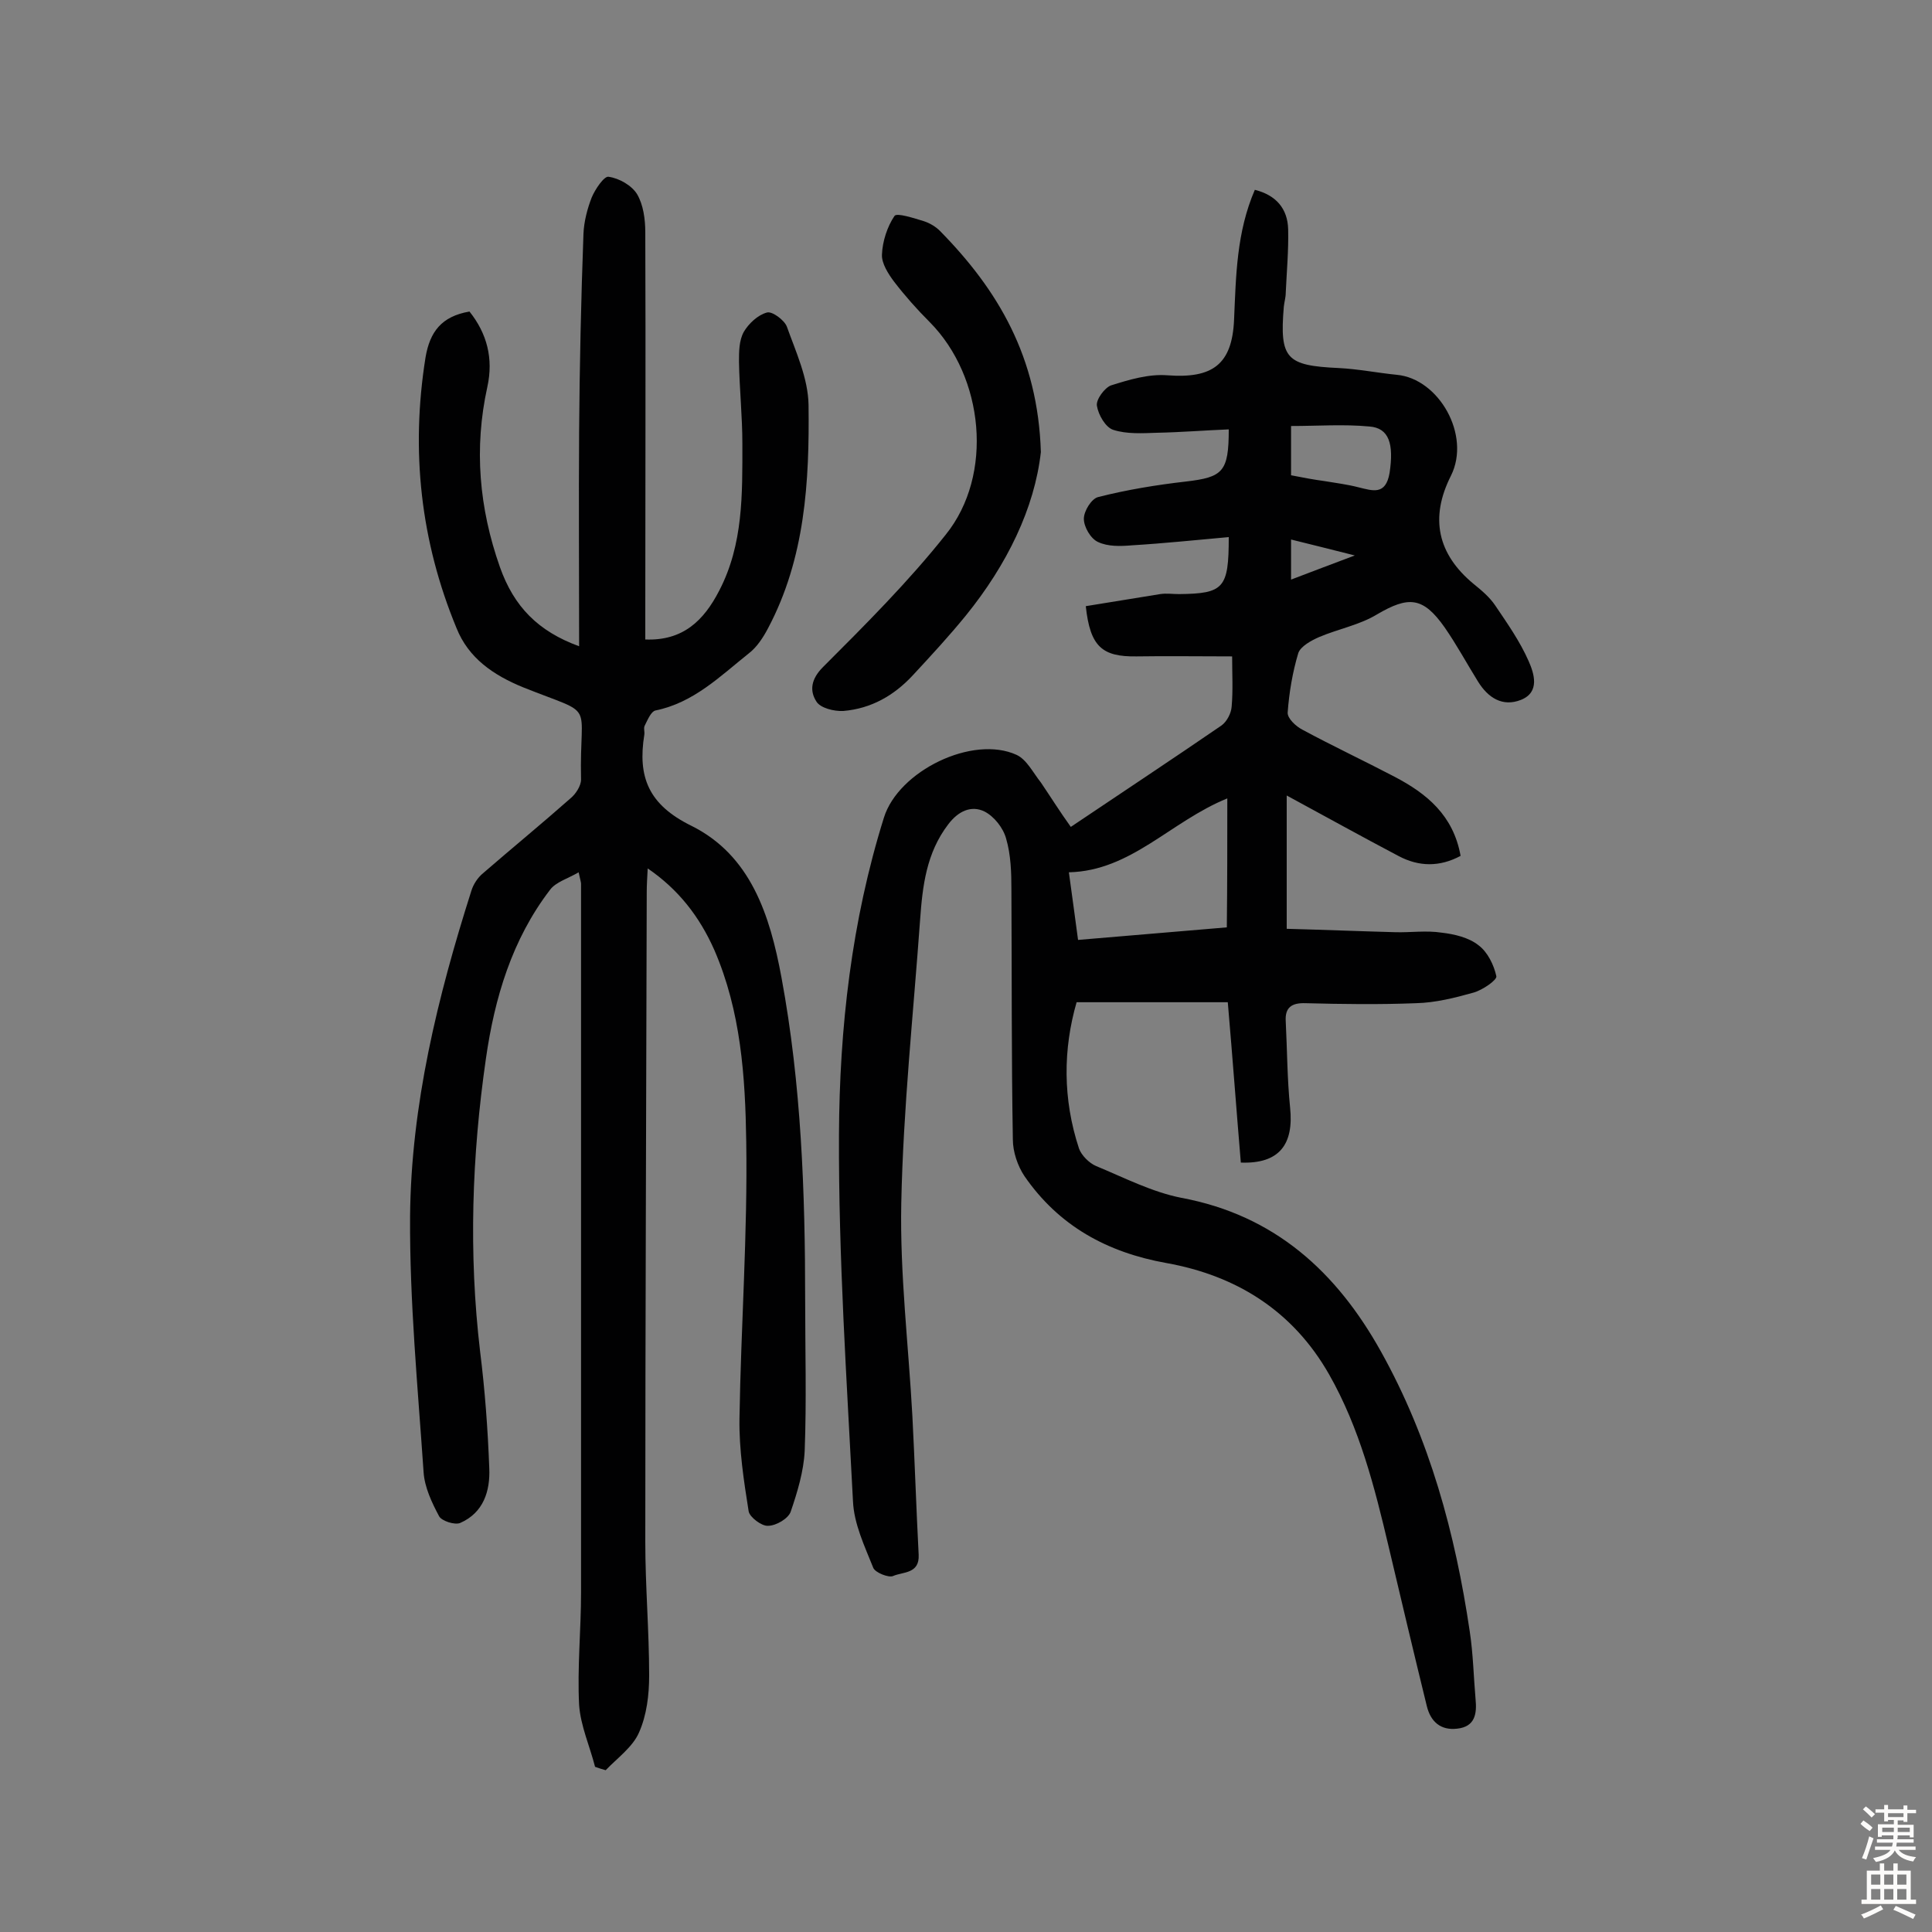
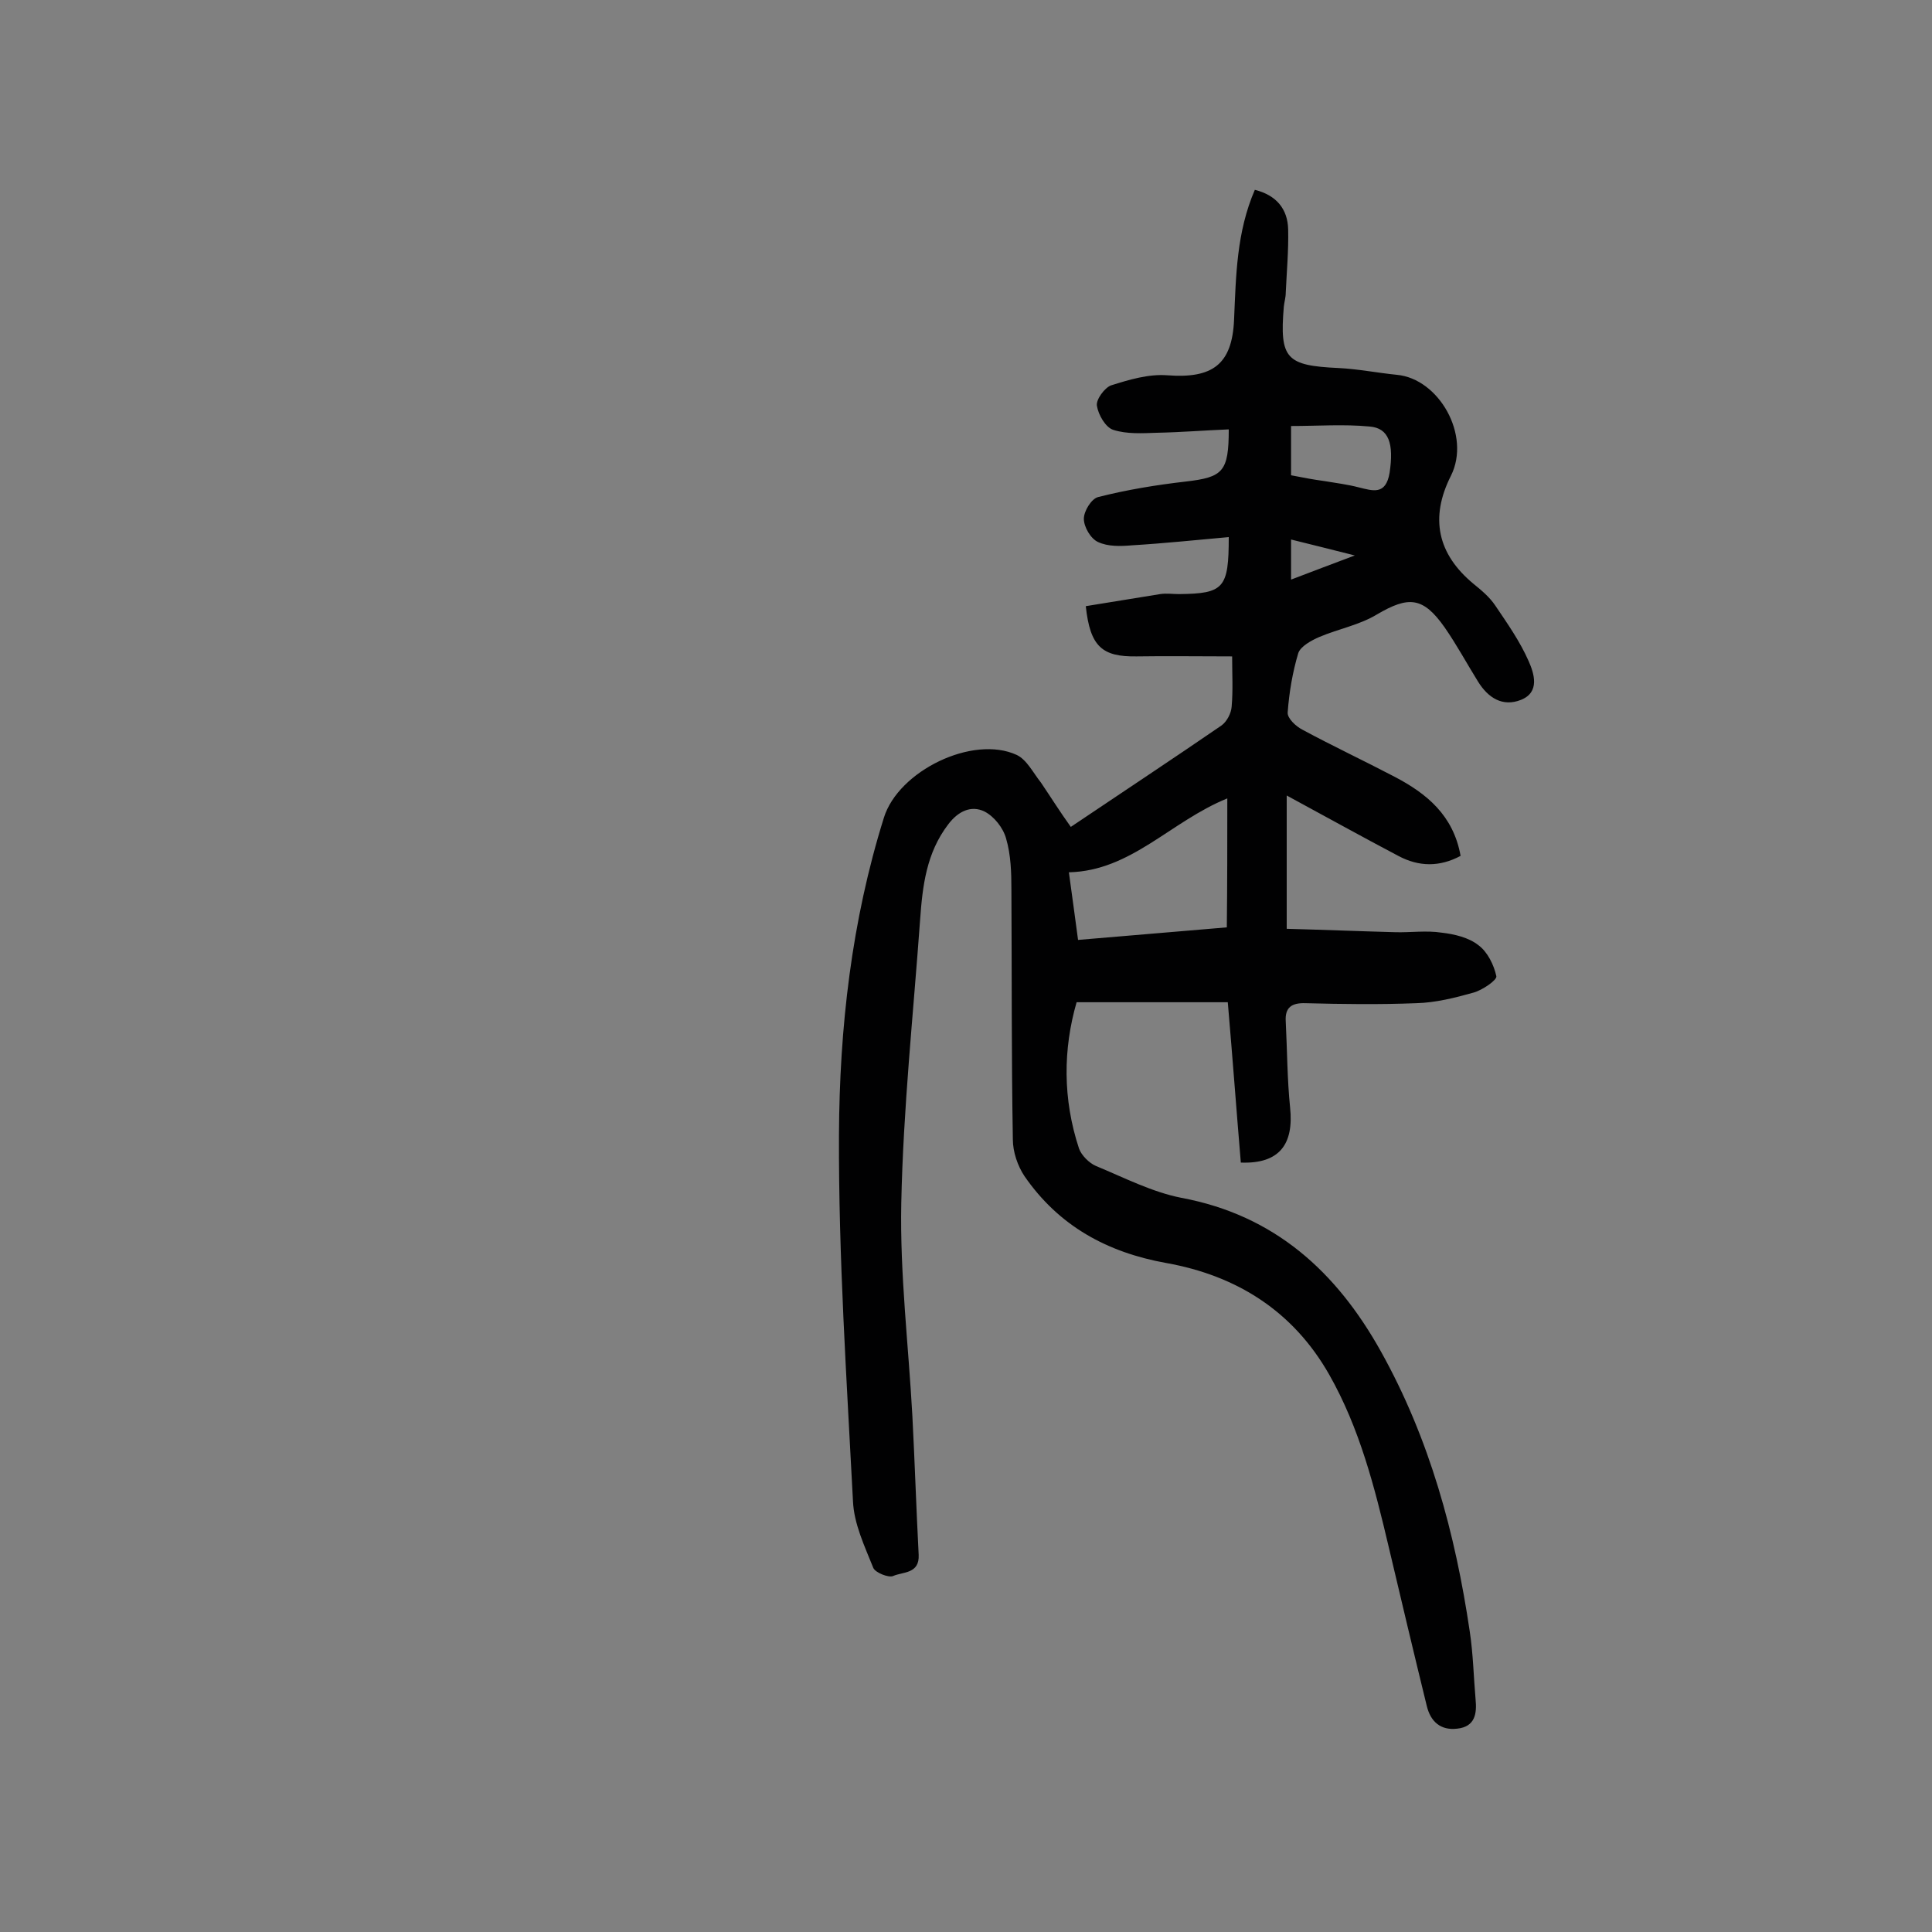
<svg xmlns="http://www.w3.org/2000/svg" enable-background="new 0 0 400 400" viewBox="0 0 400 400">
  <rect x="0" y="0" width="400" height="400" fill="#808080" stroke="none" />
  <g fill="#010102">
    <path d="m221.7 171.2c10.7-7.2 21-14 31.2-21 1.1-.8 2-2.5 2.1-3.9.3-3.4.1-6.8.1-10.4-7 0-13.4-.1-19.8 0-7.1.1-9.6-2-10.5-10.4 5.1-.8 10.3-1.7 15.4-2.5 1.3-.2 2.6 0 3.9 0 9.3-.1 10.3-1.2 10.3-11.8-6.7.6-13.4 1.3-20 1.7-2.4.2-5 .3-7.1-.7-1.5-.7-2.9-3.1-2.9-4.8 0-1.6 1.6-4.2 3-4.5 5.9-1.5 12-2.5 18.1-3.2 7.7-.9 8.9-2 8.9-10.8-5 .2-9.9.6-14.9.7-3 .1-6.2.3-9-.6-1.6-.5-3.1-3.1-3.4-5-.2-1.3 1.6-3.7 2.9-4.2 3.8-1.2 7.8-2.4 11.7-2.1 9.3.7 13.4-2.2 13.8-11.5.4-9.1.5-18.1 4.3-26.9 4.4 1.1 6.8 3.9 6.9 8.2.1 4.4-.3 8.7-.5 13.1 0 1-.3 1.9-.4 2.9-.9 10.8.5 12.2 11.4 12.7 4 .2 8 1 12 1.4 8.7.8 15.4 12.5 11.2 20.9-4.4 8.7-2.8 16.2 4.7 22.4 1.6 1.3 3.3 2.7 4.5 4.5 2.5 3.7 5.1 7.4 6.9 11.5 1.1 2.5 2.4 6.4-1.6 8-3.8 1.5-6.8-.4-8.9-3.8-2.3-3.7-4.4-7.6-6.9-11.2-4.5-6.4-7.5-6.5-14-2.7-3.6 2.2-8 3-12 4.7-1.6.7-3.8 1.9-4.3 3.3-1.2 4-1.9 8.2-2.2 12.3-.1 1.2 1.7 2.9 3.1 3.6 6.3 3.4 12.7 6.4 19 9.7 6.7 3.5 12.2 8 13.7 16.4-4.3 2.3-8.6 2.3-12.9 0-7.4-3.9-14.8-8-23.1-12.5v13.8 13.8c7.6.2 15 .5 22.4.7 3.2.1 6.5-.4 9.7.1 2.6.3 5.6 1 7.6 2.6 1.9 1.4 3.2 4.1 3.7 6.4.2.8-2.9 2.9-4.7 3.4-3.9 1.1-7.9 2.1-11.9 2.2-7.6.3-15.3.2-22.9 0-2.9-.1-4.3.9-4.1 3.8.3 5.9.3 11.9.9 17.8.8 7.6-2.2 11.7-10.2 11.4-.9-10.7-1.7-21.6-2.7-33.2-10.5 0-20.6 0-31.3 0-2.8 9.7-2.9 20 .5 30.3.5 1.4 2.1 3 3.5 3.6 5.8 2.4 11.6 5.4 17.7 6.6 19.3 3.6 32.1 15.3 41.3 31.8 10.1 18.1 15.4 37.7 18.4 58 .7 4.6.8 9.4 1.2 14 .3 3-.1 5.7-3.8 6.1-3.4.4-5.5-1.4-6.3-4.7-2.7-11-5.3-22-7.9-33-2.9-12.3-6-24.5-12.3-35.6-7.5-13.2-19.2-20.5-33.7-23.1-12.3-2.2-22.3-7.7-29.4-18-1.4-2.1-2.4-5-2.4-7.6-.3-17.2-.2-34.4-.3-51.7 0-3.5-.1-7.2-1.1-10.6-.6-2.2-2.5-4.6-4.5-5.6-2.7-1.3-5.4-.1-7.5 2.7-4.5 5.9-5.3 12.7-5.8 19.7-1.4 19.5-3.5 39.1-3.9 58.7-.3 14.7 1.5 29.4 2.3 44.1.5 9.6.8 19.1 1.3 28.7.2 4-3.3 3.5-5.3 4.4-.9.4-3.7-.7-4.1-1.7-1.8-4.5-4-9.1-4.2-13.8-1.3-25.2-3-50.5-2.9-75.8.1-22.2 2.6-44.3 9.3-65.7 3-9.7 18.4-17.2 27.5-13 2.1 1 3.4 3.7 5 5.7 2.1 3.1 3.9 6 6.2 9.2zm32.4-5.9c-11.8 4.8-19.9 15-32.8 15.3.7 5.2 1.3 9.4 1.9 14 10.9-.9 21.1-1.8 30.8-2.6.1-9.1.1-17.6.1-26.7zm13.2-66.9c2.5.5 4.7.9 6.9 1.2 2.4.4 4.8.7 7.1 1.3 2.9.7 5.6 1.7 6.4-3 .9-6-.1-9.3-4.2-9.6-5.3-.5-10.7-.1-16.2-.1zm0 21.6c4.4-1.7 8.2-3.1 13.2-5-5.2-1.3-9.1-2.3-13.2-3.3z" />
-     <path d="m119.9 133.8c0-15.4-.1-29.9 0-44.5.1-13.6.4-27.3.9-40.9.1-2.5.8-5.2 1.7-7.5.7-1.7 2.6-4.5 3.5-4.3 2.2.3 4.8 1.8 5.9 3.6 1.3 2.2 1.7 5.2 1.7 7.9.1 26.3 0 52.6 0 79v5.3c7.8.3 12.1-3.9 15.3-10.1 5-9.6 4.8-20 4.8-30.4 0-5.7-.6-11.3-.7-17 0-2.1 0-4.4 1-6.2 1-1.7 2.9-3.5 4.8-4 1.1-.3 3.6 1.6 4.1 2.9 1.9 5.3 4.4 10.7 4.5 16.2.2 15.9-.7 31.8-8.4 46.3-1 1.9-2.3 3.9-4 5.2-5.9 4.7-11.4 10.2-19.3 11.8-.9.2-1.6 1.9-2.2 3.1-.3.5 0 1.3-.1 1.9-1.4 8.7.8 14.5 9.8 18.9 12.2 6.1 16.2 18.4 18.6 31.4 4.1 22.1 4.9 44.4 4.9 66.8 0 10.4.3 20.8-.1 31.2-.2 4.2-1.5 8.5-2.9 12.6-.5 1.4-3 2.9-4.7 2.9-1.3.1-3.8-1.8-4-3-1-6.3-2-12.8-1.9-19.2.3-19.1 1.7-38.2 1.4-57.4-.2-13.4-1.1-26.9-6.6-39.6-3.1-7-7.5-12.6-13.8-16.9-.1 1.9-.2 3.4-.2 4.9-.1 44.8-.3 89.7-.3 134.5 0 9.2.8 18.5.8 27.7 0 4-.5 8.2-2.1 11.8-1.3 3-4.5 5.3-6.9 7.8-.7-.2-1.4-.4-2.2-.7-1.1-4.3-3-8.5-3.3-12.8-.4-7.7.4-15.5.4-23.3 0-48.9 0-97.8 0-146.7 0-.3-.1-.6-.5-2.4-2.2 1.3-4.7 2-5.9 3.6-7.9 10.3-11.5 22.4-13.3 35-2.9 20.1-3.6 40.3-1.2 60.6 1 8 1.6 16.1 1.9 24.2.2 4.7-1.2 9.2-6 11.3-1.1.5-3.9-.4-4.4-1.4-1.5-2.8-3-6-3.2-9.1-1.2-17.6-2.9-35.3-2.8-52.9.2-23.1 5.7-45.5 12.7-67.5.4-1.3 1.3-2.7 2.4-3.6 6-5.2 12.1-10.2 18.1-15.5 1.1-.9 2.2-2.6 2.2-3.9-.4-16.8 3.5-12.9-12-19.1-6.1-2.5-11.3-6-13.8-12.3-7.4-17.9-9.5-36.6-6.4-56 .9-5.3 3.3-8.5 9.1-9.5 3.6 4.5 5 9.7 3.7 15.6-2.8 12.7-1.7 25.1 2.6 37.3 2.9 8.2 7.9 13.3 16.4 16.4z" />
-     <path d="m215.5 93.6c-1.3 11.6-7 23.3-15.5 33.8-3.5 4.3-7.2 8.3-11 12.4-3.9 4.2-8.6 6.9-14.4 7.4-1.9.1-4.8-.6-5.6-2-1.4-2.2-1.1-4.6 1.4-7.1 8.8-8.8 17.7-17.7 25.4-27.4 10-12.4 7.9-32.7-3.3-44-2.6-2.6-5.1-5.4-7.4-8.4-1.2-1.6-2.6-3.8-2.5-5.6.1-2.7 1.1-5.8 2.6-8 .5-.7 4.1.5 6.1 1.1 1.2.4 2.4 1.1 3.3 2 12 12.2 20.3 26.1 20.9 45.8z" />
  </g>
-   <path d="m385.2 377.6.6-.7c.6.4 1.3.9 1.9 1.5l-.6.7c-.8-.5-1.4-1-1.9-1.5zm.3 7.1c.6-1.4 1.1-2.9 1.5-4.5.3.1.6.3.9.4-.5 1.4-1 2.9-1.5 4.4zm.2-10.1.6-.6c.7.5 1.3 1.1 1.9 1.6l-.7.7c-.6-.6-1.2-1.2-1.8-1.7zm8.4-.8h.8v.9h1.8v.7h-1.8v1.8h-.8v-.3h-1.2v.9h3.3v2.6h-.8v-.4h-2.5c0 .3 0 .6-.1.8h3.4v.7h-3.5c0 .3-.1.6-.1.8h4v.7h-3.5c.7.9 1.9 1.3 3.6 1.5-.2.2-.4.5-.6.9-1.9-.3-3.2-1.1-3.8-2.3-.5 1.1-1.8 2-3.9 2.4-.2-.3-.4-.5-.6-.8 1.9-.4 3.1-.9 3.6-1.7h-3.2v-.7h3.5c.1-.2.1-.5.2-.8h-3.3v-.7h3.4c0-.2 0-.5 0-.8h-2.4v.3h-.8v-2.6h3.3v-.9h-1.2v.3h-.8v-1.8h-1.8v-.7h1.8v-.9h.8v.9h3.2zm-4.4 5.5h2.4c0-.3 0-.6 0-.9h-2.4zm1.2-3.1h3.2v-.8h-3.2zm4.4 2.2h-2.4v.9h2.5v-.9z" fill="#fcfbfa" />
-   <path d="m389.2 385.8h.9v1.5h1.9v-1.5h.9v1.5h2.7v6h1.1v.9h-11.3v-.9h1.1v-6h2.7zm.2 8.7.5.8c-1.2.6-2.5 1.3-4 1.9-.2-.3-.3-.6-.6-.8 1.6-.6 3-1.3 4.1-1.9zm-2-4.3h1.9v-2.1h-1.9zm0 3.1h1.9v-2.2h-1.9zm2.7-3.1h1.9v-2.1h-1.9zm0 3.1h1.9v-2.2h-1.9zm2.4 1.3c1.4.6 2.7 1.2 4.1 1.8l-.5.9c-1.5-.7-2.8-1.4-4.1-1.9zm2.2-6.5h-1.9v2.1h1.9zm-1.9 5.2h1.9v-2.2h-1.9z" fill="#fcfbfa" />
</svg>